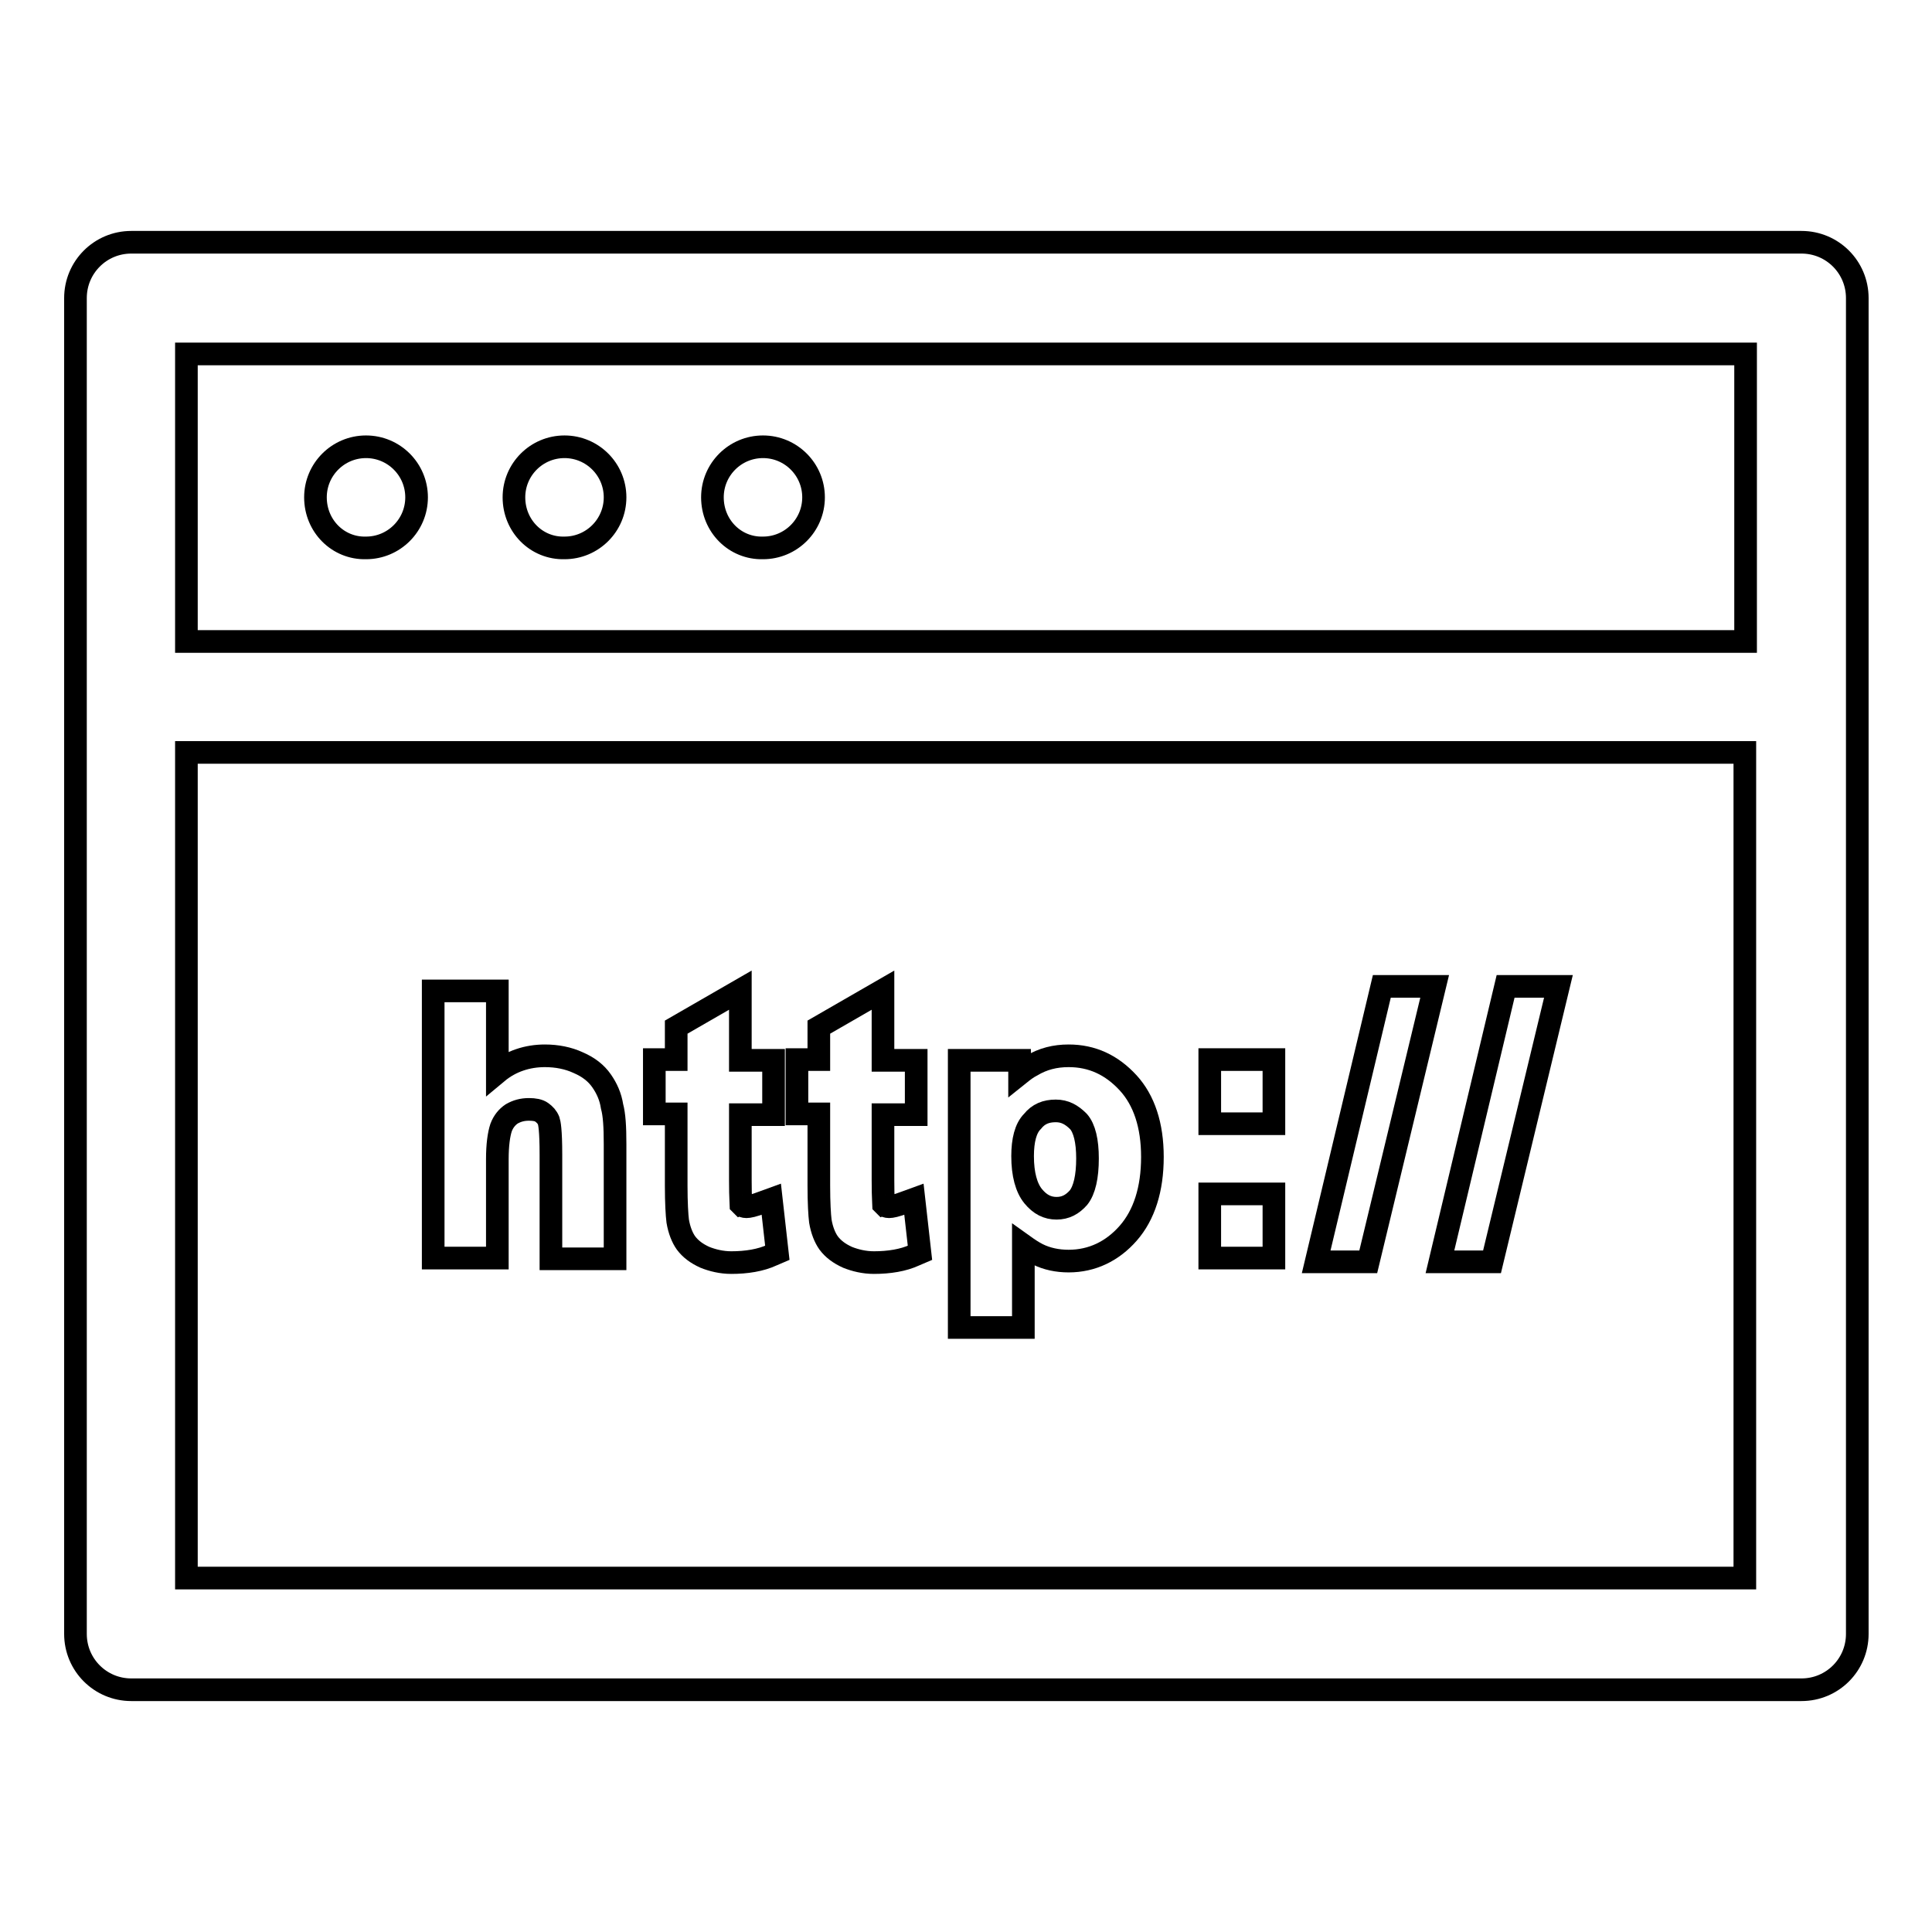
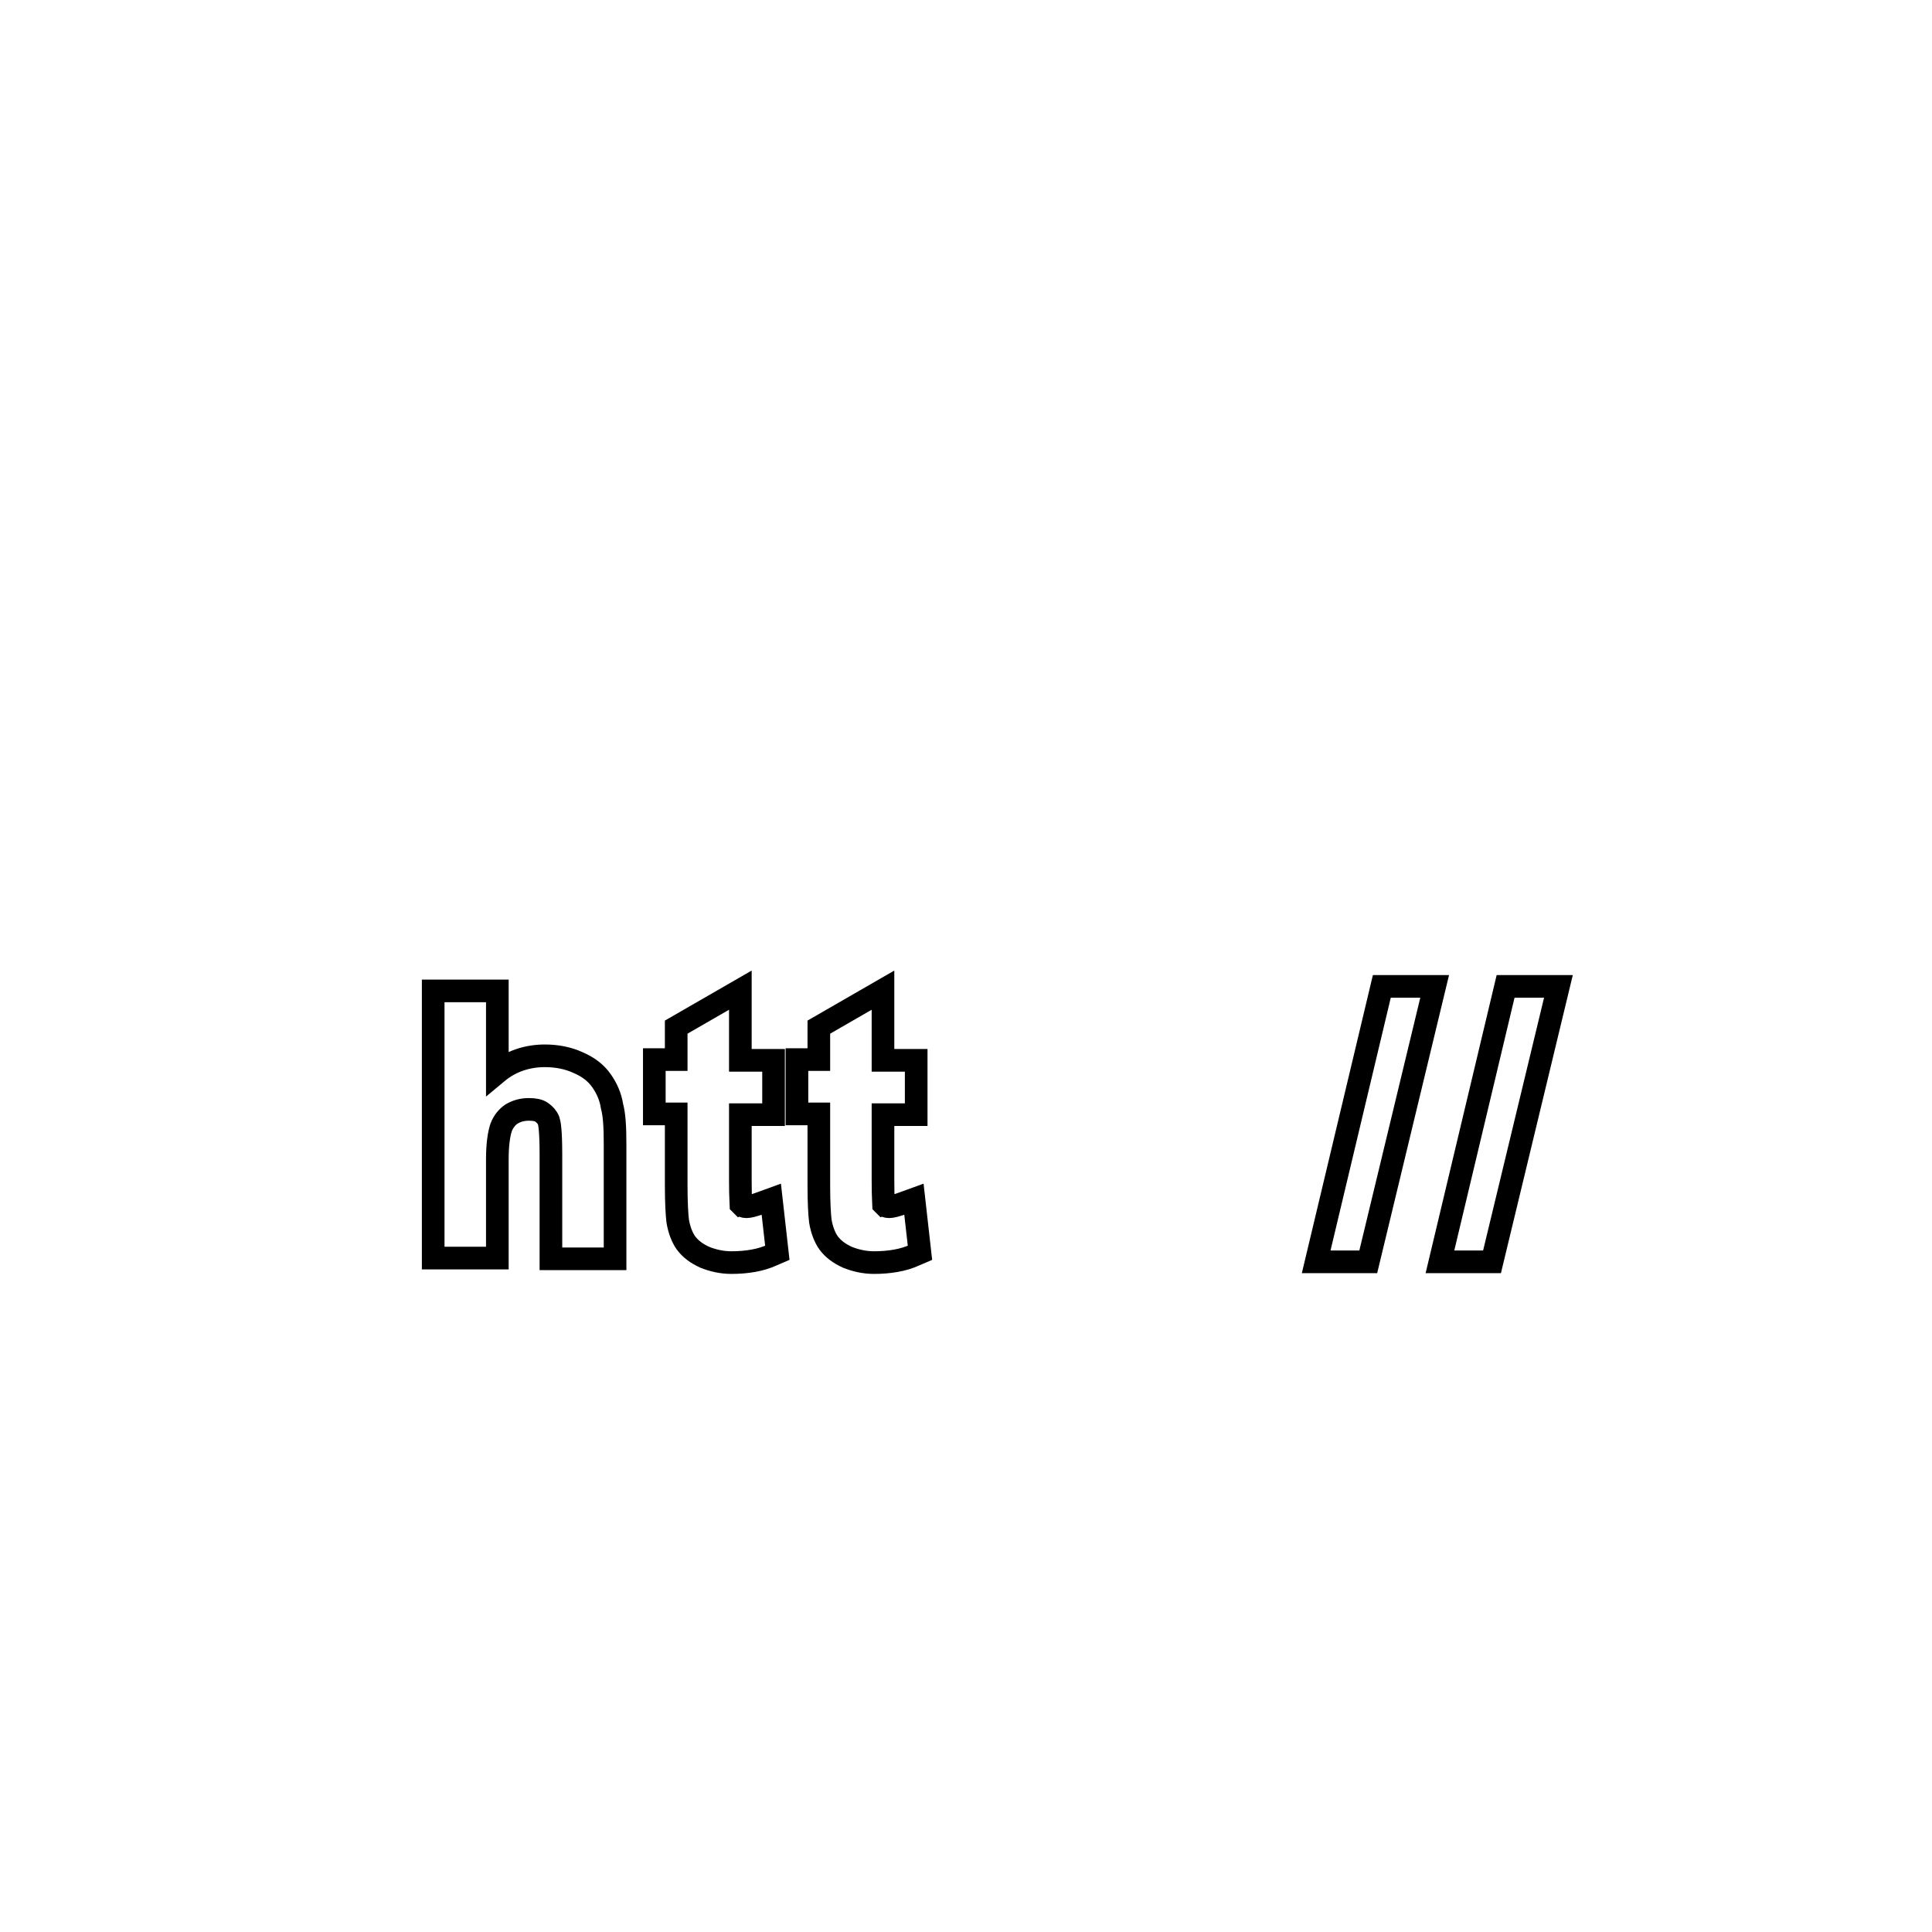
<svg xmlns="http://www.w3.org/2000/svg" version="1.1" x="0px" y="0px" viewBox="0 0 256 256" enable-background="new 0 0 256 256" xml:space="preserve">
  <g>
    <g>
-       <path stroke-width="3" fill-opacity="0" stroke="#000000" d="M17.4,223.9h221.3c4.1,0,7.4-3.3,7.4-7.4v-177c0-4.1-3.3-7.4-7.4-7.4H17.4c-4.1,0-7.4,3.3-7.4,7.4v177C10,220.6,13.3,223.9,17.4,223.9z M24.7,209.1V99.7h206.5v109.4H24.7L24.7,209.1z M231.3,46.9V85H24.7V46.9H231.3z M41.8,65.9c0-3.7,3-6.7,6.7-6.7c3.7,0,6.7,3,6.7,6.7c0,3.7-3,6.7-6.7,6.7C44.8,72.7,41.8,69.7,41.8,65.9L41.8,65.9z M68.1,65.9c0-3.7,3-6.7,6.7-6.7c3.7,0,6.7,3,6.7,6.7c0,3.7-3,6.7-6.7,6.7C71.1,72.7,68.1,69.7,68.1,65.9L68.1,65.9z M94.4,65.9c0-3.7,3-6.7,6.7-6.7c3.7,0,6.7,3,6.7,6.7c0,3.7-3,6.7-6.7,6.7C97.4,72.7,94.4,69.7,94.4,65.9L94.4,65.9z" />
      <path stroke-width="3" fill-opacity="0" stroke="#000000" d="M79.7,143.2c-0.7-1-1.7-1.8-3.1-2.4c-1.3-0.6-2.8-0.9-4.4-0.9c-2.3,0-4.5,0.7-6.3,2.2v-10.8h-8.5v35.4h8.5v-13.1c0-1.9,0.2-3.3,0.5-4.2c0.3-0.8,0.8-1.4,1.4-1.8c0.7-0.4,1.4-0.6,2.3-0.6c0.7,0,1.3,0.1,1.7,0.4c0.4,0.3,0.7,0.6,0.9,1.1c0.1,0.3,0.3,1.2,0.3,4.5v13.8h8.5v-15.2c0-2.3-0.1-3.9-0.4-5C80.9,145.3,80.4,144.2,79.7,143.2z" />
      <path stroke-width="3" fill-opacity="0" stroke="#000000" d="M101.1,159.3c-1.3,0.5-1.9,0.6-2.2,0.6c-0.3,0-0.4-0.1-0.5-0.1c-0.1-0.1-0.1-0.1-0.2-0.2c0-0.1-0.1-0.6-0.1-3.2v-8.7h4.4v-7.2h-4.4v-9.3l-8.5,4.9v4.3h-2.9v7.2h2.9v9.5c0,2.3,0.1,3.9,0.2,4.7c0.2,1.2,0.6,2.2,1.1,2.9c0.6,0.8,1.4,1.4,2.5,1.9c1,0.4,2.2,0.7,3.5,0.7c2,0,3.9-0.3,5.4-1l0.7-0.3l-0.8-7.1L101.1,159.3z" />
      <path stroke-width="3" fill-opacity="0" stroke="#000000" d="M120,159.3c-1.3,0.5-1.9,0.6-2.2,0.6c-0.3,0-0.4-0.1-0.5-0.1c-0.1-0.1-0.1-0.1-0.2-0.2c0-0.1-0.1-0.6-0.1-3.2v-8.7h4.4v-7.2h-4.4v-9.3l-8.5,4.9v4.3h-2.9v7.2h2.9v9.5c0,2.3,0.1,3.9,0.2,4.7c0.2,1.2,0.6,2.2,1.1,2.9c0.6,0.8,1.4,1.4,2.5,1.9c1,0.4,2.2,0.7,3.5,0.7c2,0,3.9-0.3,5.4-1l0.7-0.3l-0.8-7.1L120,159.3z" />
-       <path stroke-width="3" fill-opacity="0" stroke="#000000" d="M141.6,139.9c-1.8,0-3.4,0.4-4.9,1.3c-0.6,0.3-1.1,0.7-1.6,1.1v-1.8h-8v35.4h8.5V165c0.7,0.5,1.3,0.9,1.9,1.2c1.2,0.6,2.6,0.9,4.1,0.9c3.1,0,5.8-1.3,7.9-3.7c2.1-2.4,3.2-5.8,3.2-10.1c0-4.2-1.1-7.5-3.2-9.8C147.3,141.1,144.7,139.9,141.6,139.9z M144.1,153.5c0,2.4-0.4,4.2-1.2,5.2c-0.8,0.9-1.7,1.4-2.9,1.4c-1.2,0-2.2-0.5-3.1-1.6c-0.9-1.1-1.4-2.9-1.4-5.3c0-2.1,0.4-3.7,1.3-4.6c0.8-1,1.8-1.4,3.1-1.4c1.2,0,2.1,0.5,3,1.4C143.7,149.5,144.1,151.2,144.1,153.5z" />
-       <path stroke-width="3" fill-opacity="0" stroke="#000000" d="M160.3,140.4h8.5v8.5h-8.5V140.4z" />
-       <path stroke-width="3" fill-opacity="0" stroke="#000000" d="M160.3,158.2h8.5v8.5h-8.5V158.2z" />
      <path stroke-width="3" fill-opacity="0" stroke="#000000" d="M174.4,167.2h6.9l8.8-36.5h-7L174.4,167.2z" />
      <path stroke-width="3" fill-opacity="0" stroke="#000000" d="M199.5,130.7l-8.7,36.5h6.9l8.8-36.5H199.5z" />
    </g>
  </g>
</svg>